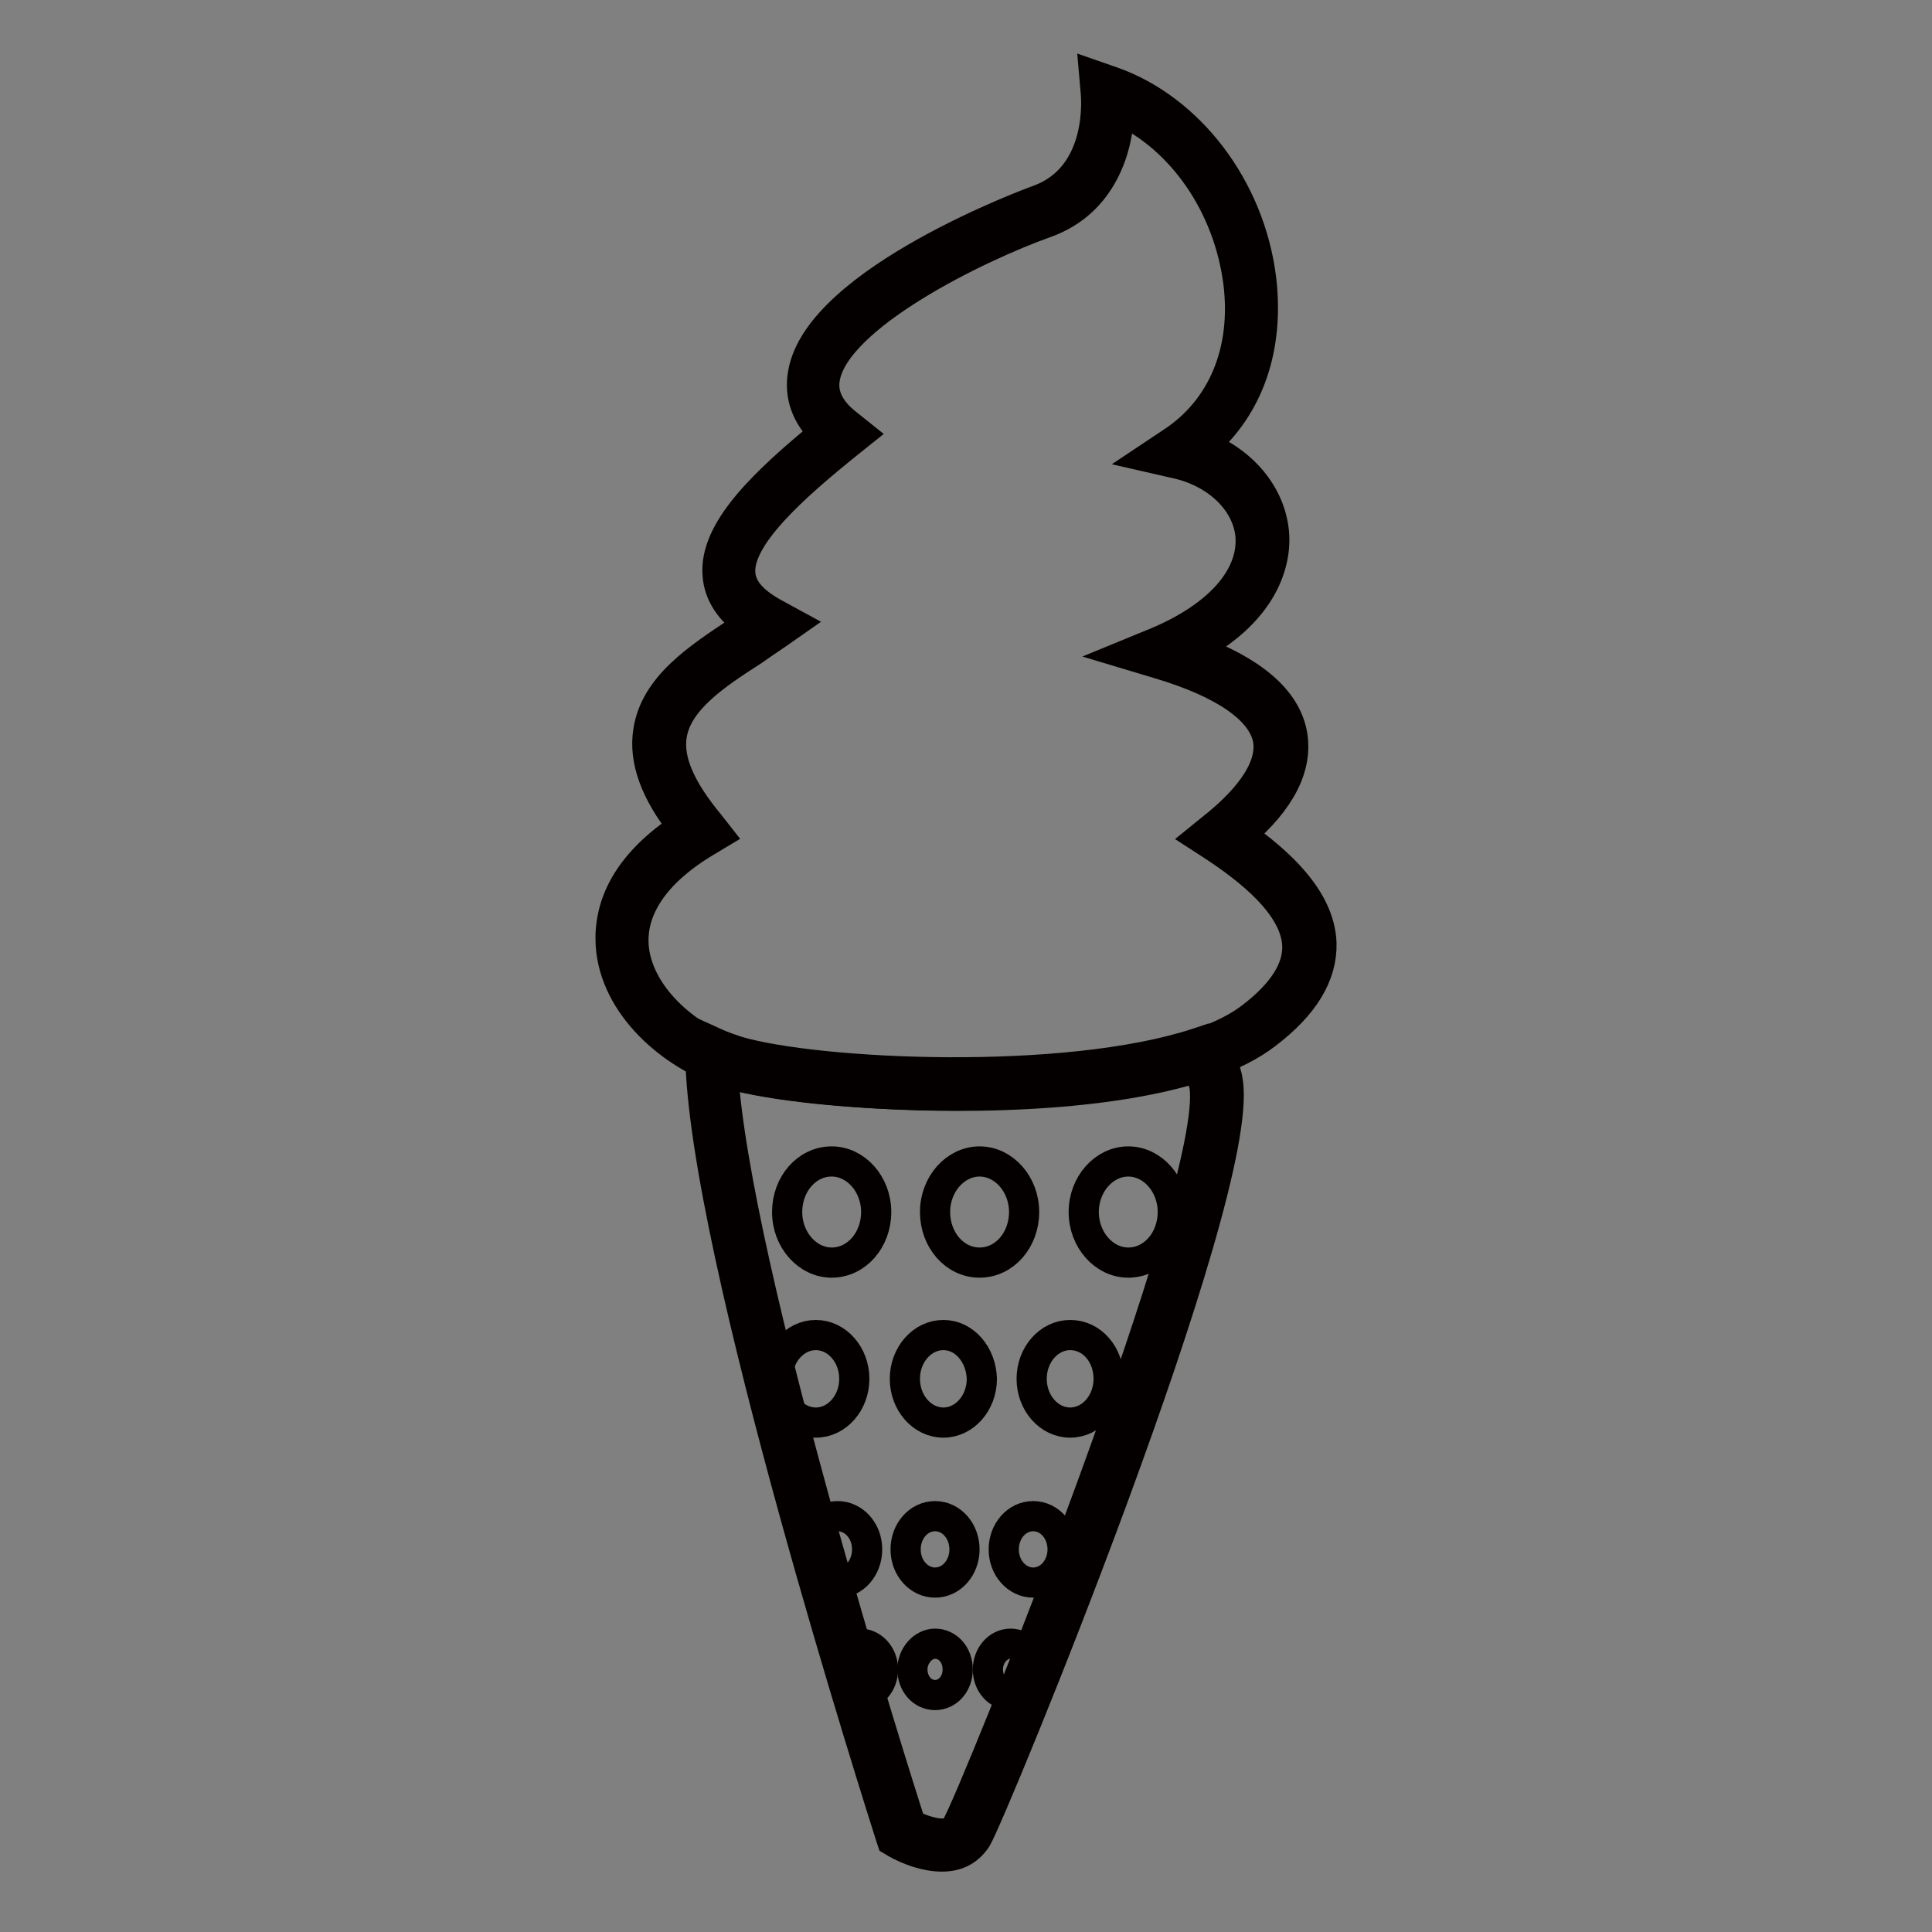
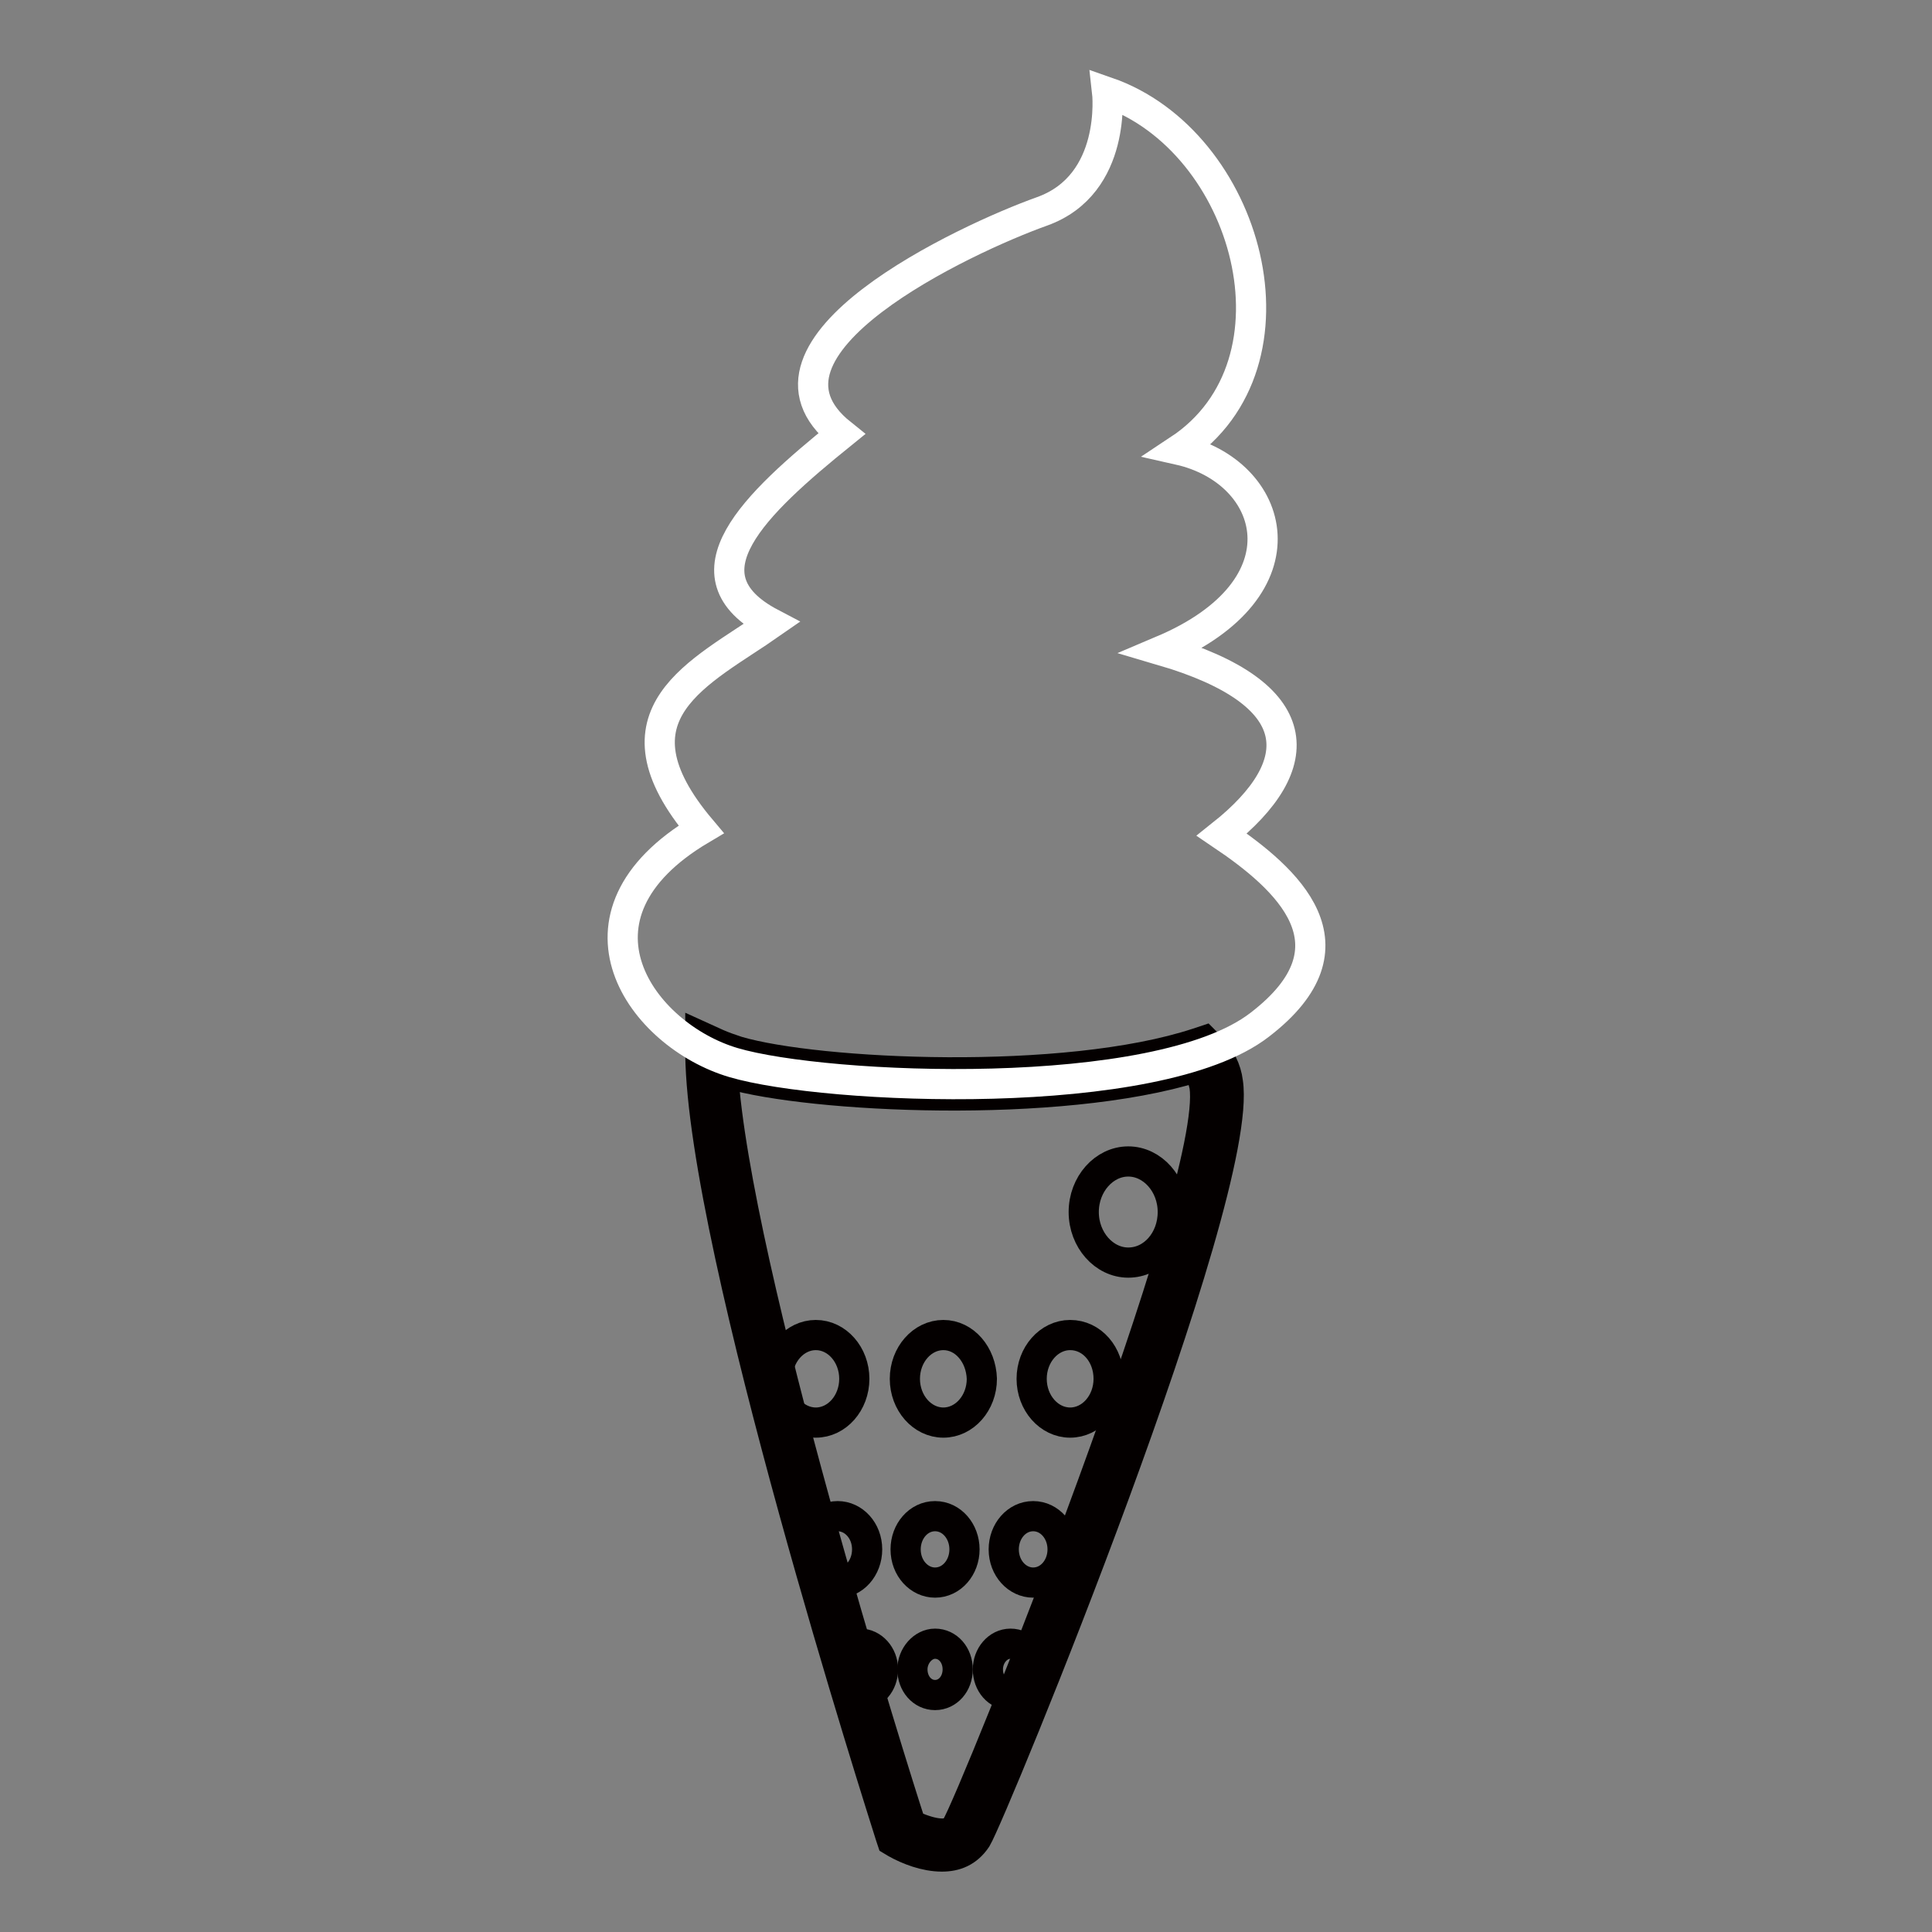
<svg xmlns="http://www.w3.org/2000/svg" version="1.1" x="0px" y="0px" viewBox="0 0 256 256" enable-background="new 0 0 256 256" xml:space="preserve">
  <rect x="0" y="0" width="256" height="256" fill="#808080" stroke="none" />
  <g>
-     <path stroke-width="4" fill-opacity="0" stroke="#f9eeec" d="M159,139.7c-18.1,6-51.5,4.2-61.9,1.2c-1-0.3-2-0.7-2.9-1.1c0.3,25.9,25.2,103.1,25.2,103.1s6.4,3.6,8.6,0 s35.3-84.9,33.1-99.2C160.9,142.3,160.2,140.9,159,139.7L159,139.7z" />
    <path stroke-width="4" fill-opacity="0" stroke="#040000" d="M124.8,246c-2.2,0-4.5-0.9-6.1-1.8l-0.5-0.3l-0.2-0.6c-1-3.2-24.9-77.8-25.2-103.6l0-2.4l2.2,1 c0.9,0.4,1.8,0.7,2.7,1c10.5,3.1,43.4,4.7,61-1.1l0.9-0.3l0.7,0.7c1.4,1.5,2.2,3.1,2.4,4.8c2.3,15.2-31.2,96.7-33.3,100.2 C128.2,245.4,126.6,246,124.8,246z M120.7,241.8c1.3,0.6,4.9,2.1,6,0.3c2.3-3.7,34.9-84.7,32.9-98.2c-0.2-0.9-0.5-1.8-1.1-2.5 c-18.3,5.7-51.2,4-61.8,0.9c-0.3-0.1-0.6-0.2-0.9-0.3C97.4,168,118.4,234.8,120.7,241.8z" />
    <path stroke-width="4" fill-opacity="0" stroke="#ffffff" d="M146.7,12.2c0,0,1.4,12.2-8.6,15.8c-10.1,3.6-41,18-26.6,29.5C100,66.8,90,76.2,102.2,82.6 c-9.3,6.5-22.3,11.9-9.3,27.3c-19.4,11.5-7.9,27.3,4.3,30.9c12.2,3.6,56.1,5.5,69.7-5c13.7-10.5,3.6-19.4-5-25.2 c11.7-9.3,11.5-18.7-7.9-24.4c19.6-8.3,15.1-23.7,2.2-26.6C173.6,48.1,165.4,18.7,146.7,12.2z" />
-     <path stroke-width="4" fill-opacity="0" stroke="#040000" d="M127,145.2c-13,0-25-1.4-30.3-2.9c-7-2.1-14.7-8.3-15.7-16.3c-0.5-4.4,0.7-10.6,9.5-16.4 c-3.7-4.7-5.2-8.9-4.6-12.7c0.9-6,6.6-9.7,12.2-13.4l1.2-0.8c-2.6-1.8-4-4-4.2-6.4c-0.6-6,6.2-12.4,14.1-18.9 c-2.4-2.4-3.3-5-2.8-7.9c2.1-12.4,30.9-22.9,31.2-23c8.8-3.2,7.6-14.1,7.6-14.2L145,10l2.3,0.8c10.3,3.6,18.3,14.1,19.8,26.1 c1.1,9.1-1.6,17-7.7,22.2c5.3,2.1,8.9,6.4,9.4,11.4c0.3,2.9-0.4,10-10.7,15.5c7.8,2.9,12.2,6.6,13.1,11.2c0.8,4.3-1.4,8.8-6.8,13.4 c4.9,3.5,10.5,8.4,10.7,14.4c0.1,4.2-2.3,8.2-7.3,12C159.8,143.2,142.7,145.2,127,145.2L127,145.2z M148.3,14.5 c-0.1,5-2.2,12.3-9.7,15c-9,3.2-27.9,12.4-29.3,20.6c-0.4,2.2,0.6,4.3,3.1,6.2l1.5,1.2l-1.5,1.2c-7.2,5.8-14.8,12.5-14.3,17.4 c0.2,2,1.7,3.7,4.7,5.3l2.2,1.2l-2,1.4c-1,0.7-2.1,1.4-3.2,2.2c-5,3.2-10.1,6.6-10.8,11.3c-0.5,3.3,1.2,7.1,5,11.7l1.1,1.4 l-1.5,0.9c-6.9,4.1-10.2,9.1-9.6,14.3c0.8,6.6,7.6,12.1,13.5,13.8c5.5,1.6,19.2,3.1,33.8,2.7c16.6-0.5,28.8-3.1,34.5-7.5 c4.2-3.2,6.2-6.4,6.1-9.5c-0.2-5.3-6.4-10.1-11.1-13.2l-1.7-1.1l1.6-1.3c3.8-3,8.1-7.5,7.3-11.8c-0.8-3.9-5.8-7.4-14.6-10l-4-1.2 l3.9-1.6c8.3-3.5,12.8-8.7,12.4-14.1c-0.4-4.5-4.4-8.4-9.9-9.6l-3.5-0.8l3-2c6.7-4.4,9.9-12.1,8.8-21.1 C162.8,27.2,156.6,18.3,148.3,14.5L148.3,14.5z" />
-     <path stroke-width="4" fill-opacity="0" stroke="#040000" d="M123.9,160.6c0,3.7,2.6,6.7,5.9,6.7c3.3,0,5.9-3,5.9-6.7c0,0,0,0,0,0c0-3.7-2.7-6.7-5.9-6.7 C126.6,153.9,123.9,156.9,123.9,160.6z" />
    <path stroke-width="4" fill-opacity="0" stroke="#040000" d="M143.6,160.6c0,3.7,2.7,6.7,5.9,6.7c3.3,0,5.9-3,5.9-6.7c0-3.7-2.7-6.7-5.9-6.7 C146.3,153.9,143.6,156.9,143.6,160.6z" />
-     <path stroke-width="4" fill-opacity="0" stroke="#040000" d="M104.3,160.6c0,3.7,2.7,6.7,5.9,6.7c3.3,0,5.9-3,5.9-6.7c0-3.7-2.7-6.7-5.9-6.7 C106.9,153.9,104.3,156.9,104.3,160.6z" />
    <path stroke-width="4" fill-opacity="0" stroke="#040000" d="M125,176.9c-2.8,0-5.1,2.6-5.1,5.8c0,3.2,2.3,5.8,5.1,5.8c2.8,0,5.1-2.6,5.1-5.8 C130,179.5,127.8,176.9,125,176.9z M141.8,176.9c-2.8,0-5.1,2.6-5.1,5.8c0,3.2,2.3,5.8,5.1,5.8c2.8,0,5.1-2.6,5.1-5.8 C146.9,179.5,144.7,176.9,141.8,176.9z M113.2,182.7c0-3.2-2.3-5.8-5.1-5.8c-2.8,0-5.1,2.6-5.1,5.8c0,3.2,2.3,5.8,5.1,5.8 C110.9,188.5,113.2,185.9,113.2,182.7z M123.9,200.9c-2.2,0-3.9,2-3.9,4.4c0,2.5,1.8,4.4,3.9,4.4c2.2,0,3.9-2,3.9-4.4 C127.8,202.9,126.1,200.9,123.9,200.9z M136.9,200.9c-2.2,0-3.9,2-3.9,4.4c0,2.5,1.8,4.4,3.9,4.4c2.2,0,3.9-2,3.9-4.4 C140.8,202.9,139.1,200.9,136.9,200.9z M114.9,205.3c0-2.5-1.8-4.4-3.9-4.4c-2.2,0-3.9,2-3.9,4.4c0,2.5,1.7,4.4,3.9,4.4 C113.1,209.8,114.9,207.8,114.9,205.3z" />
    <path stroke-width="4" fill-opacity="0" stroke="#040000" d="M120.9,221.2c0,1.9,1.3,3.4,3,3.4c1.7,0,3-1.5,3-3.4c0-1.9-1.3-3.4-3-3.4 C122.3,217.8,120.9,219.4,120.9,221.2z" />
    <path stroke-width="4" fill-opacity="0" stroke="#040000" d="M130.9,221.2c0,1.9,1.3,3.4,3,3.4c1.7,0,3-1.5,3-3.4c0-1.9-1.3-3.4-3-3.4 C132.2,217.8,130.9,219.4,130.9,221.2z" />
    <path stroke-width="4" fill-opacity="0" stroke="#040000" d="M114,217.8c-1.7,0-1.2,1.1-1.2,3c0,1.9-0.4,3.8,1.2,3.8c1.7,0,3-1.5,3-3.4S115.6,217.8,114,217.8z" />
  </g>
</svg>